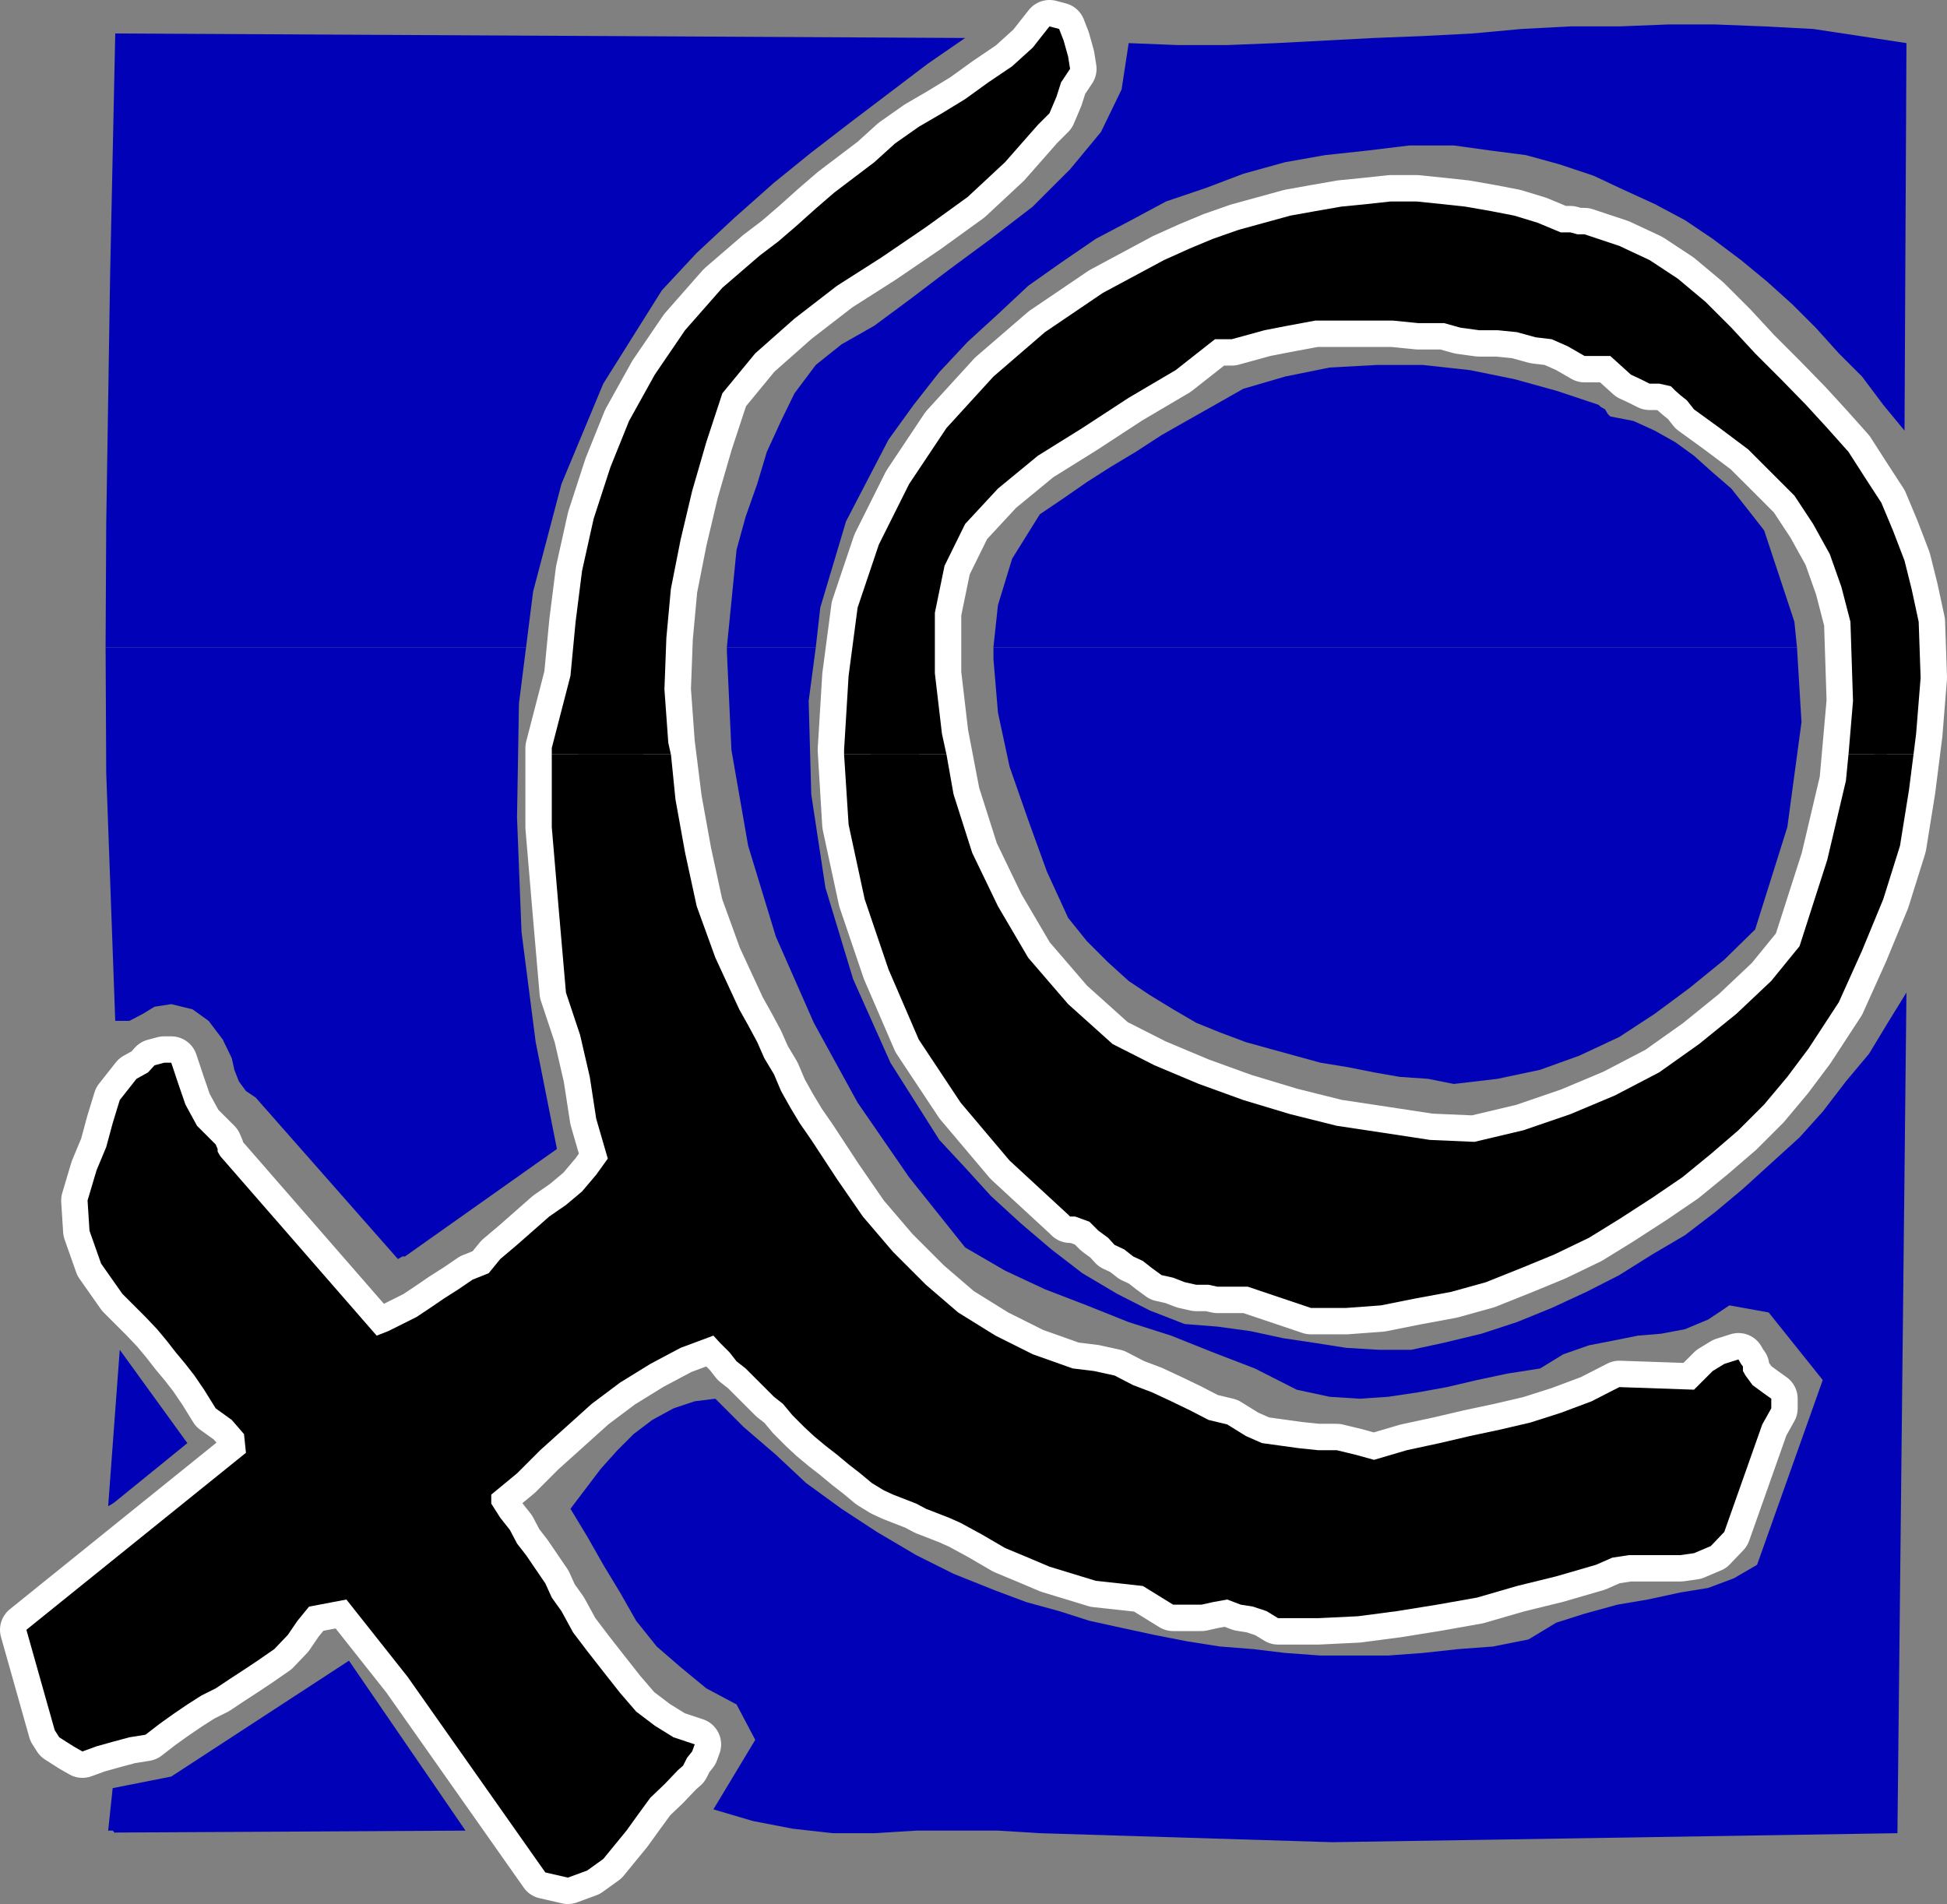
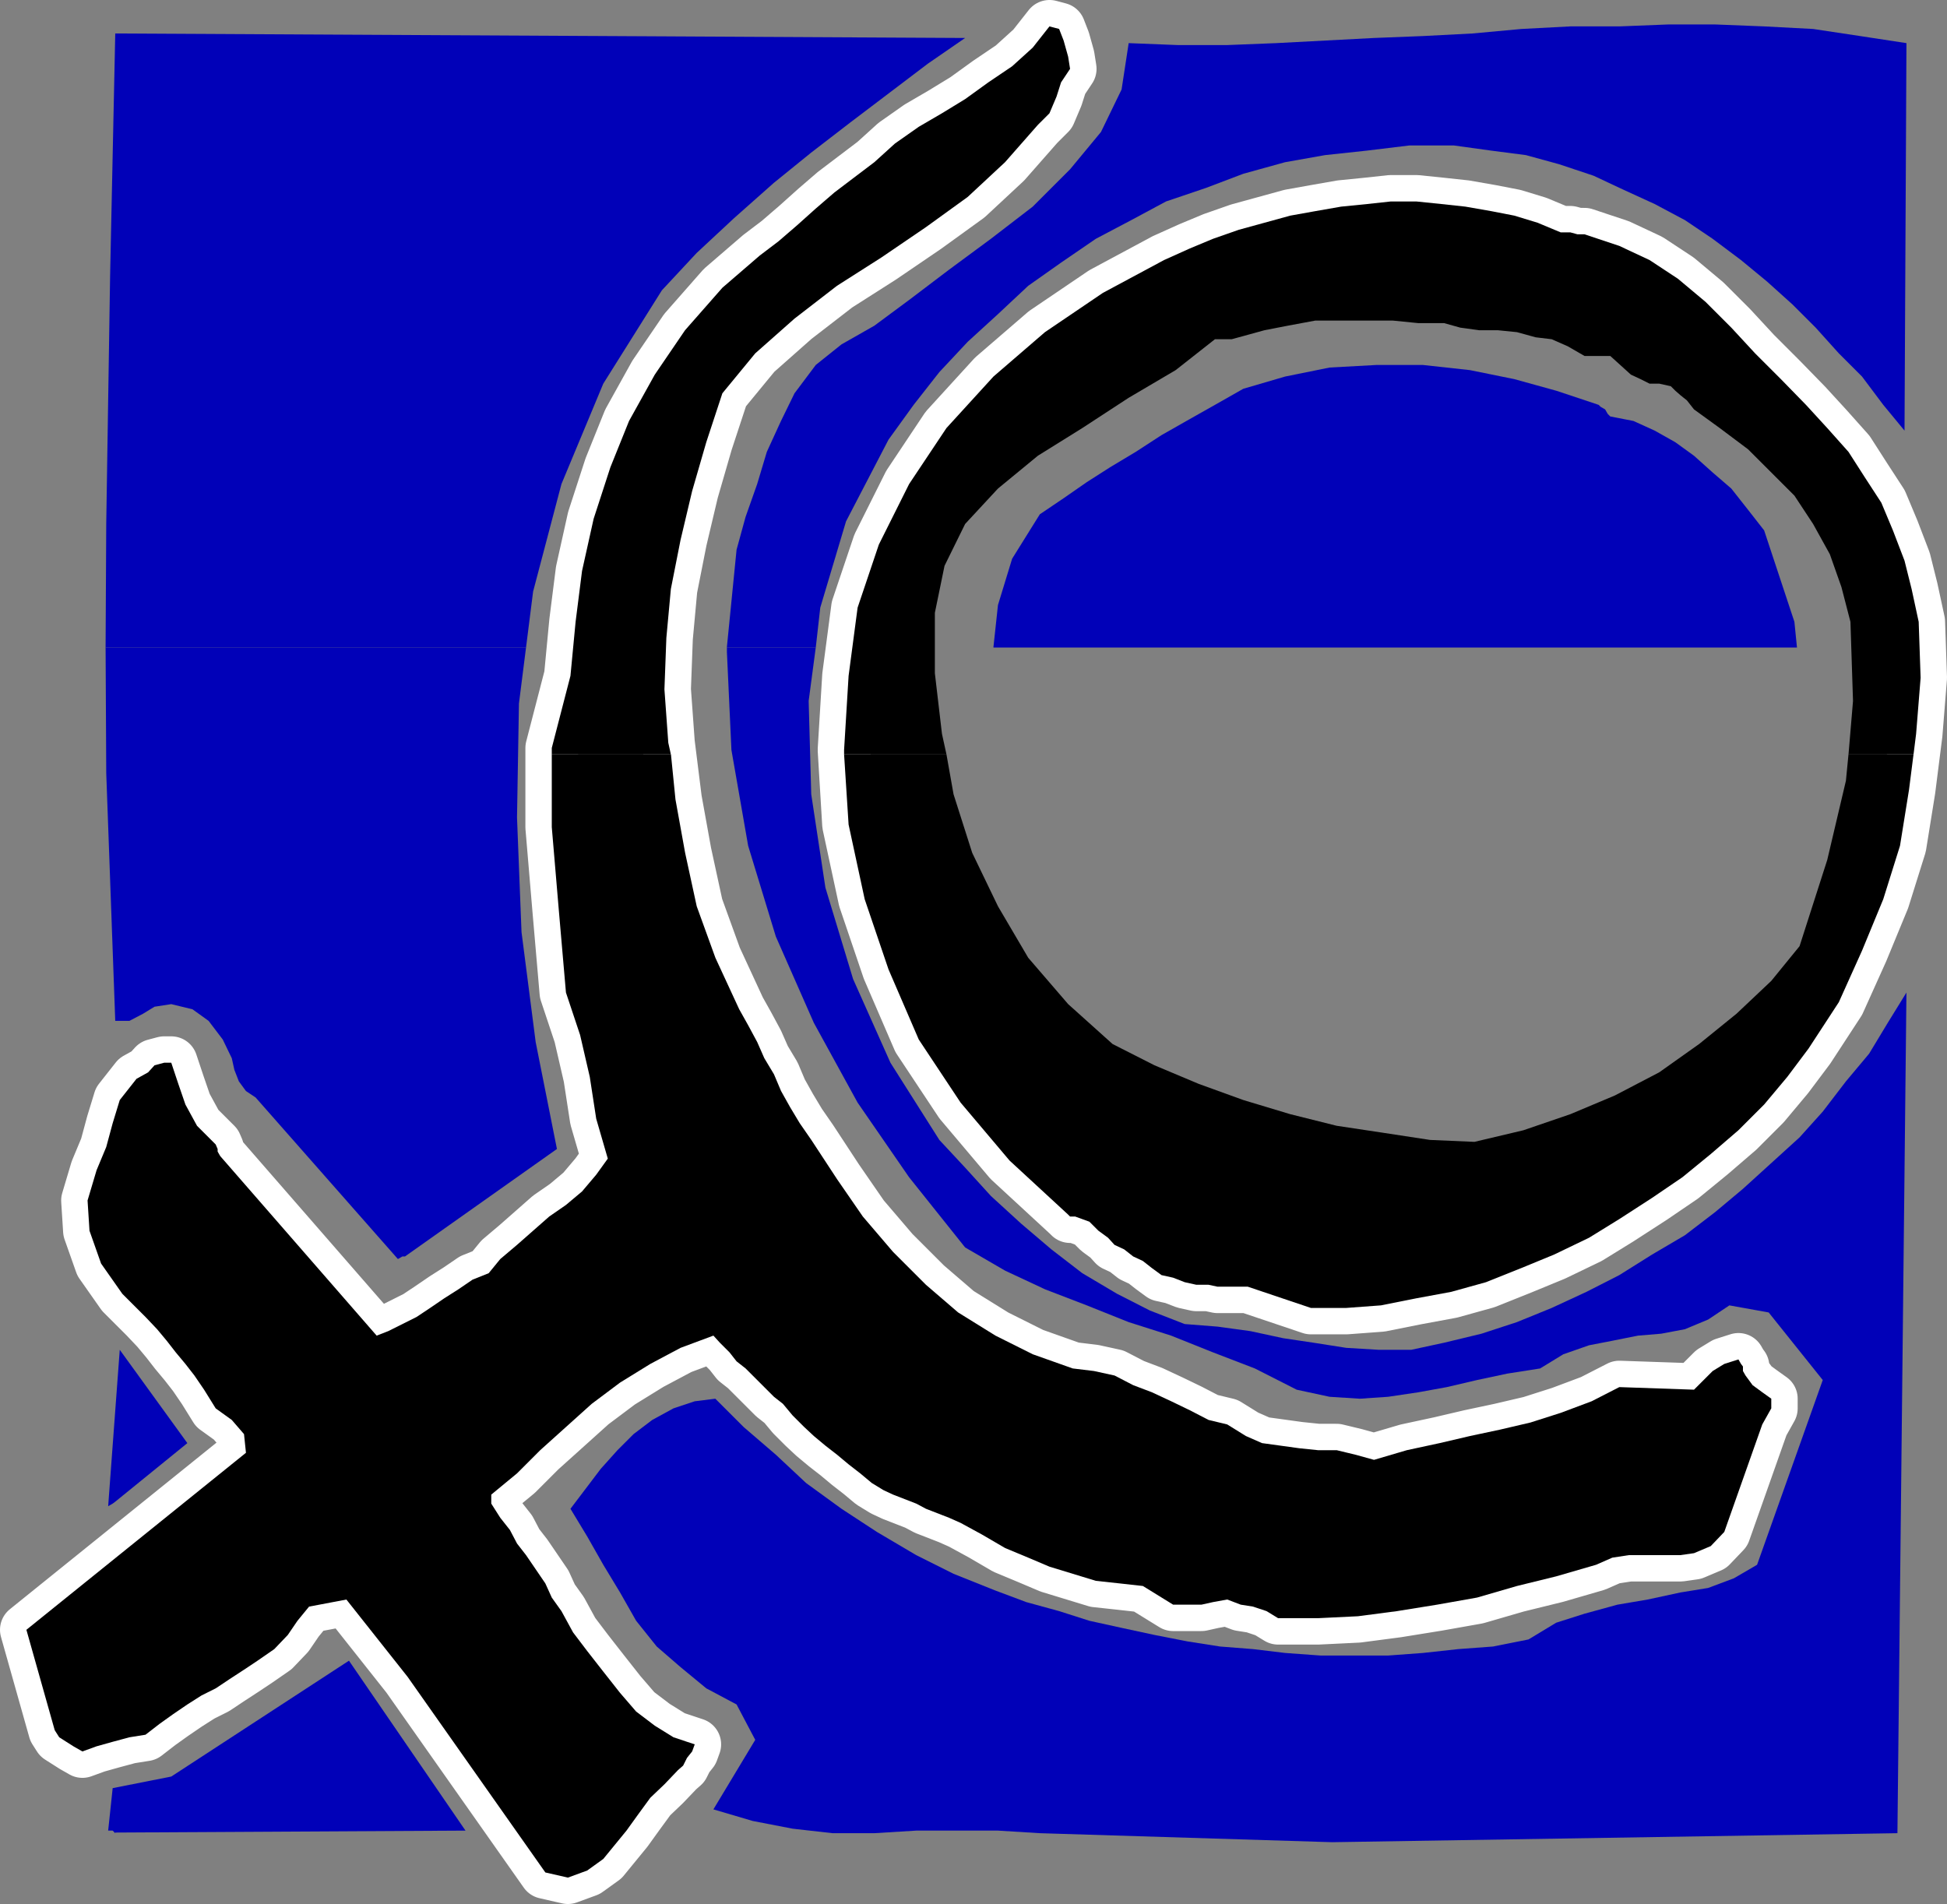
<svg xmlns="http://www.w3.org/2000/svg" xmlns:ns1="http://sodipodi.sourceforge.net/DTD/sodipodi-0.dtd" xmlns:ns2="http://www.inkscape.org/namespaces/inkscape" version="1.0" width="129.296mm" height="126.452mm" id="svg15" ns1:docname="Pluto 1.wmf">
  <rect width="100%" height="100%" fill="#808080" stroke="none" />
  <ns1:namedview id="namedview15" pagecolor="#ffffff" bordercolor="#000000" borderopacity="0.25" ns2:showpageshadow="2" ns2:pageopacity="0.0" ns2:pagecheckerboard="0" ns2:deskcolor="#d1d1d1" ns2:document-units="mm" />
  <defs id="defs1">
    <pattern id="WMFhbasepattern" patternUnits="userSpaceOnUse" width="6" height="6" x="0" y="0" />
  </defs>
  <path style="fill:none;stroke:#ffffff;stroke-width:13.251px;stroke-linecap:round;stroke-linejoin:round;stroke-miterlimit:4;stroke-dasharray:none;stroke-opacity:1" d="m 263.408,6.626 -4.202,5.332 -5.171,4.686 -5.979,4.039 -5.818,4.201 -5.818,3.555 -5.818,3.393 -5.979,4.201 -5.171,4.686 -5.333,4.039 -4.686,3.555 -4.686,4.039 -4.686,4.201 -4.686,4.039 -4.686,3.555 -4.686,4.039 -4.686,4.039 -9.373,10.664 -7.595,11.148 -6.464,11.633 -4.686,11.633 -4.202,12.926 -2.909,13.087 -1.616,12.764 -1.293,13.572 -4.686,18.096 v 19.873 l 1.778,21.004 1.778,20.519 3.555,10.664 2.424,10.502 1.616,10.502 2.909,10.017 -2.909,4.039 -3.555,4.201 -4.04,3.393 -4.202,2.908 -4.04,3.555 -4.04,3.555 -4.202,3.555 -2.909,3.555 -4.04,1.616 -3.555,2.424 -3.555,2.262 -3.555,2.424 -3.394,2.262 -3.555,1.777 -3.555,1.777 -2.909,1.131 -39.269,-45.078 -0.646,-1.131 v -0.646 l -0.485,-1.131 -0.646,-0.646 -4.04,-4.039 -2.909,-5.332 -1.778,-5.17 -1.778,-5.332 H 41.208 l -2.424,0.646 -1.616,1.777 -2.909,1.616 -4.202,5.332 -1.778,5.817 -1.616,5.978 -2.424,5.817 -2.262,7.594 0.485,7.594 2.909,8.24 5.333,7.594 2.909,2.908 2.909,2.908 2.909,3.07 2.424,2.908 2.262,2.908 2.424,2.908 2.262,2.908 2.424,3.555 2.909,4.686 4.04,2.908 3.07,3.555 0.485,4.686 -55.106,44.432 7.11,25.205 1.131,1.777 1.778,1.131 1.778,1.131 2.262,1.293 3.555,-1.293 4.04,-1.131 4.202,-1.131 4.04,-0.646 3.555,-2.747 3.394,-2.424 3.555,-2.424 3.555,-2.262 3.555,-1.777 3.394,-2.262 3.717,-2.424 3.394,-2.262 4.202,-2.908 3.394,-3.555 2.424,-3.555 2.909,-3.555 9.373,-1.777 15.352,19.388 34.582,49.117 5.656,1.293 4.848,-1.777 4.04,-2.908 2.909,-3.555 2.909,-3.555 2.909,-4.039 3.07,-4.201 3.555,-3.393 3.394,-3.555 1.293,-1.131 0.97,-1.939 1.293,-1.616 0.646,-1.777 -5.333,-1.777 -4.686,-2.908 -4.686,-3.555 -4.04,-4.686 -4.202,-5.332 -4.04,-5.17 -3.555,-4.686 -2.909,-5.332 -2.424,-3.393 -1.616,-3.555 -2.424,-3.555 -2.424,-3.555 -2.262,-2.908 -1.778,-3.393 -2.424,-3.07 -2.262,-3.555 v -0.485 -1.131 -0.646 l 6.464,-5.332 5.818,-5.817 6.464,-5.817 6.464,-5.817 7.11,-5.332 7.595,-4.686 7.595,-4.039 8.242,-3.07 1.616,1.777 2.424,2.424 1.778,2.262 2.262,1.777 2.424,2.424 2.262,2.262 2.424,2.424 2.262,1.777 2.424,2.908 2.909,2.908 2.424,2.262 2.909,2.424 2.909,2.262 2.909,2.424 2.909,2.262 2.909,2.424 2.909,1.777 2.424,1.131 2.909,1.131 2.909,1.131 2.424,1.293 2.909,1.131 2.909,1.131 2.909,1.293 5.333,2.908 5.818,3.393 5.818,2.424 5.333,2.262 5.818,1.777 5.818,1.777 5.979,0.646 5.818,0.646 7.595,4.686 h 3.555 3.555 l 2.909,-0.646 3.555,-0.646 3.394,1.293 3.07,0.485 3.394,1.131 2.909,1.777 h 10.019 l 10.019,-0.485 9.858,-1.293 10.019,-1.616 10.019,-1.777 10.019,-2.908 9.858,-2.424 10.019,-2.908 4.04,-1.777 4.202,-0.646 h 4.686 4.04 4.202 l 3.394,-0.485 4.202,-1.777 3.394,-3.555 9.534,-26.982 2.262,-4.039 v -2.424 l -2.262,-1.616 -2.424,-1.777 -1.778,-2.424 -0.646,-1.131 v -1.131 l -0.485,-0.646 -0.646,-1.131 -3.555,1.131 -2.909,1.777 -2.262,2.262 -2.424,2.424 -18.746,-0.646 -6.949,3.555 -7.757,2.908 -7.595,2.424 -7.595,1.777 -7.595,1.616 -7.595,1.777 -8.242,1.777 -8.242,2.424 -4.686,-1.293 -4.686,-1.131 h -4.686 l -4.686,-0.485 -4.686,-0.646 -4.686,-0.646 -4.04,-1.777 -4.686,-2.908 -4.686,-1.131 -4.686,-2.424 -4.686,-2.262 -4.848,-2.262 -4.686,-1.777 -4.686,-2.424 -5.171,-1.131 -5.333,-0.646 -10.019,-3.555 -9.373,-4.686 -9.373,-5.817 -8.08,-6.948 -8.242,-8.24 -7.595,-8.886 -6.464,-9.371 -6.464,-9.856 -2.909,-4.201 -2.424,-4.039 -2.262,-4.039 -1.778,-4.201 -2.424,-4.039 -1.778,-4.039 -2.262,-4.201 -2.262,-4.039 -5.979,-12.926 -4.686,-12.926 -2.909,-13.41 -2.424,-13.41 -1.778,-14.218 -0.97,-13.41 0.485,-12.926 1.131,-12.279 2.424,-12.279 2.909,-12.279 3.555,-12.279 4.04,-12.279 8.242,-10.017 9.858,-8.725 10.666,-8.24 11.15,-7.109 11.15,-7.594 10.504,-7.594 9.373,-8.725 8.242,-9.371 2.909,-2.908 1.778,-4.201 1.131,-3.555 2.262,-3.393 -0.485,-3.07 -1.131,-4.039 -1.131,-2.908 -2.424,-0.646" id="path1" />
  <path style="fill:none;stroke:#ffffff;stroke-width:13.251px;stroke-linecap:round;stroke-linejoin:round;stroke-miterlimit:4;stroke-dasharray:none;stroke-opacity:1" d="m 292.172,65.276 -15.352,8.24 -14.544,9.856 -12.928,11.148 -11.797,12.926 -9.373,14.057 -7.595,15.188 -5.333,15.834 -2.262,17.126 -1.131,18.581 1.131,18.742 4.04,18.742 5.979,17.611 7.595,17.611 10.504,15.834 12.282,14.541 14.706,13.572 0.485,0.485 h 1.293 l 1.778,0.646 1.778,0.646 2.262,2.262 2.424,1.777 1.616,1.777 2.424,1.131 2.262,1.777 2.424,1.131 2.262,1.777 2.424,1.777 2.909,0.646 2.909,1.131 2.909,0.646 h 3.07 l 2.262,0.485 h 2.424 2.909 2.262 l 15.837,5.332 h 8.888 l 8.726,-0.646 8.888,-1.777 8.726,-1.616 8.726,-2.424 8.888,-3.555 8.242,-3.393 8.726,-4.201 7.595,-4.686 8.242,-5.332 7.595,-5.17 7.11,-5.817 6.949,-5.978 6.464,-6.463 5.818,-6.948 5.333,-7.109 7.595,-11.633 5.818,-12.926 5.333,-12.926 4.202,-13.41 2.262,-14.057 1.778,-14.057 1.131,-14.057 -0.485,-14.057 -1.778,-8.24 -1.778,-7.109 -2.909,-7.594 -2.909,-6.948 -4.202,-6.463 -4.04,-6.301 -5.333,-5.978 -5.333,-5.817 -6.302,-6.463 -6.464,-6.463 -5.979,-6.463 -6.464,-6.463 -6.949,-5.817 -7.11,-4.686 -7.595,-3.555 -8.726,-2.908 h -1.778 l -1.778,-0.485 h -1.131 -1.293 l -5.818,-2.424 -5.818,-1.777 -5.818,-1.131 -6.464,-1.131 -5.979,-0.646 -6.302,-0.646 h -6.464 l -5.979,0.646 -6.464,0.646 -6.464,1.131 -6.302,1.131 -6.464,1.777 -6.464,1.777 -6.464,2.262 -5.818,2.424 -6.464,2.908" id="path2" />
-   <path style="fill:none;stroke:#ffffff;stroke-width:13.251px;stroke-linecap:round;stroke-linejoin:round;stroke-miterlimit:4;stroke-dasharray:none;stroke-opacity:1" d="m 304.939,85.149 -9.858,7.755 -11.797,6.948 -11.635,7.594 -11.15,6.948 -10.019,8.24 -8.242,8.886 -5.171,10.502 -2.424,11.795 v 15.188 l 1.778,15.188 2.909,15.188 4.686,14.703 6.464,13.41 7.595,12.926 10.019,11.633 11.15,10.017 10.504,5.332 11.15,4.686 11.15,4.039 11.797,3.555 11.635,2.908 11.797,1.777 11.635,1.777 11.15,0.485 12.282,-2.908 11.797,-4.039 11.15,-4.686 11.15,-5.817 10.019,-7.109 9.373,-7.594 8.726,-8.24 7.11,-8.725 6.949,-21.65 4.686,-19.873 1.778,-20.035 -0.646,-19.873 -2.262,-8.725 -2.909,-8.24 -4.202,-7.594 -4.686,-7.109 -5.818,-5.817 -5.818,-5.817 -7.11,-5.332 -6.464,-4.686 -1.778,-2.262 -1.616,-1.293 -1.293,-1.131 -1.131,-1.131 -2.909,-0.646 h -2.424 l -2.262,-1.131 -2.424,-1.131 -5.171,-4.686 h -6.464 l -4.202,-2.424 -4.04,-1.777 -4.04,-0.485 -4.686,-1.293 -4.848,-0.485 h -4.686 l -4.686,-0.646 -4.04,-1.131 h -6.464 l -6.464,-0.646 h -6.464 -6.464 -6.464 l -6.949,1.293 -5.818,1.131 -6.464,1.777 -1.778,0.485 h -1.131 -1.778 -1.293" id="path3" />
  <path style="fill:#000000;fill-opacity:1;fill-rule:evenodd;stroke:none" d="m 138.491,189.362 v -1.616 l 4.686,-18.096 1.293,-13.572 1.616,-12.764 2.909,-13.087 4.202,-12.926 4.686,-11.633 6.464,-11.633 7.595,-11.148 9.373,-10.664 4.686,-4.039 4.686,-4.039 4.686,-3.555 4.686,-4.039 4.686,-4.201 4.686,-4.039 4.686,-3.555 5.333,-4.039 5.171,-4.686 5.979,-4.201 5.818,-3.393 5.818,-3.555 5.818,-4.201 5.979,-4.039 5.171,-4.686 4.202,-5.332 2.424,0.646 1.131,2.908 1.131,4.039 0.485,3.07 -2.262,3.393 -1.131,3.555 -1.778,4.201 -2.909,2.908 -8.242,9.371 -9.373,8.725 -10.504,7.594 -11.15,7.594 -11.15,7.109 -10.666,8.24 -9.858,8.725 -8.242,10.017 -4.04,12.279 -3.555,12.279 -2.909,12.279 -2.424,12.279 -1.131,12.279 -0.485,12.926 0.97,13.41 0.646,2.908 z" id="path4" />
  <path style="fill:#000000;fill-opacity:1;fill-rule:evenodd;stroke:none" d="m 211.857,189.362 v -1.131 l 1.131,-18.581 2.262,-17.126 5.333,-15.834 7.595,-15.188 9.373,-14.057 11.797,-12.926 12.928,-11.148 14.544,-9.856 15.352,-8.24 6.464,-2.908 5.818,-2.424 6.464,-2.262 6.464,-1.777 6.464,-1.777 6.302,-1.131 6.464,-1.131 6.464,-0.646 5.979,-0.646 h 6.464 l 6.302,0.646 5.979,0.646 6.464,1.131 5.818,1.131 5.818,1.777 5.818,2.424 h 1.293 1.131 l 1.778,0.485 h 1.778 l 8.726,2.908 7.595,3.555 7.11,4.686 6.949,5.817 6.464,6.463 5.979,6.463 6.464,6.463 6.302,6.463 5.333,5.817 5.333,5.978 4.04,6.301 4.202,6.463 2.909,6.948 2.909,7.594 1.778,7.109 1.778,8.24 0.485,14.057 -1.131,14.057 -0.646,5.17 h -16.322 l 1.131,-13.41 -0.646,-19.873 -2.262,-8.725 -2.909,-8.24 -4.202,-7.594 -4.686,-7.109 -5.818,-5.817 -5.818,-5.817 -7.11,-5.332 -6.464,-4.686 -1.778,-2.262 -1.616,-1.293 -1.293,-1.131 -1.131,-1.131 -2.909,-0.646 h -2.424 l -2.262,-1.131 -2.424,-1.131 -5.171,-4.686 h -6.464 l -4.202,-2.424 -4.04,-1.777 -4.04,-0.485 -4.686,-1.293 -4.848,-0.485 h -4.686 l -4.686,-0.646 -4.04,-1.131 h -6.464 l -6.464,-0.646 h -6.464 -6.464 -6.464 l -6.949,1.293 -5.818,1.131 -6.464,1.777 -1.778,0.485 h -1.131 -1.778 -1.293 l -9.858,7.755 -11.797,6.948 -11.635,7.594 -11.15,6.948 -10.019,8.24 -8.242,8.886 -5.171,10.502 -2.424,11.795 v 15.188 l 1.778,15.188 1.131,5.17 h -25.694 z" id="path5" />
  <path style="fill:#000000;fill-opacity:1;fill-rule:evenodd;stroke:none" d="m 138.491,189.362 v 18.257 l 1.778,21.004 1.778,20.519 3.555,10.664 2.424,10.502 1.616,10.502 2.909,10.017 -2.909,4.039 -3.555,4.201 -4.04,3.393 -4.202,2.908 -4.04,3.555 -4.04,3.555 -4.202,3.555 -2.909,3.555 -4.04,1.616 -3.555,2.424 -3.555,2.262 -3.555,2.424 -3.394,2.262 -3.555,1.777 -3.555,1.777 -2.909,1.131 -39.269,-45.078 -0.646,-1.131 v -0.646 l -0.485,-1.131 -0.646,-0.646 -4.04,-4.039 -2.909,-5.332 -1.778,-5.17 -1.778,-5.332 H 41.208 l -2.424,0.646 -1.616,1.777 -2.909,1.616 -4.202,5.332 -1.778,5.817 -1.616,5.978 -2.424,5.817 -2.262,7.594 0.485,7.594 2.909,8.24 5.333,7.594 2.909,2.908 2.909,2.908 2.909,3.07 2.424,2.908 2.262,2.908 2.424,2.908 2.262,2.908 2.424,3.555 2.909,4.686 4.04,2.908 3.07,3.555 0.485,4.686 -55.106,44.432 7.11,25.205 1.131,1.777 1.778,1.131 1.778,1.131 2.262,1.293 3.555,-1.293 4.04,-1.131 4.202,-1.131 4.04,-0.646 3.555,-2.747 3.394,-2.424 3.555,-2.424 3.555,-2.262 3.555,-1.777 3.394,-2.262 3.717,-2.424 3.394,-2.262 4.202,-2.908 3.394,-3.555 2.424,-3.555 2.909,-3.555 9.373,-1.777 15.352,19.388 34.582,49.117 5.656,1.293 4.848,-1.777 4.04,-2.908 2.909,-3.555 2.909,-3.555 2.909,-4.039 3.07,-4.201 3.555,-3.393 3.394,-3.555 1.293,-1.131 0.97,-1.939 1.293,-1.616 0.646,-1.777 -5.333,-1.777 -4.686,-2.908 -4.686,-3.555 -4.04,-4.686 -4.202,-5.332 -4.04,-5.17 -3.555,-4.686 -2.909,-5.332 -2.424,-3.393 -1.616,-3.555 -2.424,-3.555 -2.424,-3.555 -2.262,-2.908 -1.778,-3.393 -2.424,-3.07 -2.262,-3.555 v -0.485 -1.131 -0.646 l 6.464,-5.332 5.818,-5.817 6.464,-5.817 6.464,-5.817 7.11,-5.332 7.595,-4.686 7.595,-4.039 8.242,-3.07 1.616,1.777 2.424,2.424 1.778,2.262 2.262,1.777 2.424,2.424 2.262,2.262 2.424,2.424 2.262,1.777 2.424,2.908 2.909,2.908 2.424,2.262 2.909,2.424 2.909,2.262 2.909,2.424 2.909,2.262 2.909,2.424 2.909,1.777 2.424,1.131 2.909,1.131 2.909,1.131 2.424,1.293 2.909,1.131 2.909,1.131 2.909,1.293 5.333,2.908 5.818,3.393 5.818,2.424 5.333,2.262 5.818,1.777 5.818,1.777 5.979,0.646 5.818,0.646 7.595,4.686 h 3.555 3.555 l 2.909,-0.646 3.555,-0.646 3.394,1.293 3.07,0.485 3.394,1.131 2.909,1.777 h 10.019 l 10.019,-0.485 9.858,-1.293 10.019,-1.616 10.019,-1.777 10.019,-2.908 9.858,-2.424 10.019,-2.908 4.04,-1.777 4.202,-0.646 h 4.686 4.04 4.202 l 3.394,-0.485 4.202,-1.777 3.394,-3.555 9.534,-26.982 2.262,-4.039 v -2.424 l -2.262,-1.616 -2.424,-1.777 -1.778,-2.424 -0.646,-1.131 v -1.131 l -0.485,-0.646 -0.646,-1.131 -3.555,1.131 -2.909,1.777 -2.262,2.262 -2.424,2.424 -18.746,-0.646 -6.949,3.555 -7.757,2.908 -7.595,2.424 -7.595,1.777 -7.595,1.616 -7.595,1.777 -8.242,1.777 -8.242,2.424 -4.686,-1.293 -4.686,-1.131 h -4.686 l -4.686,-0.485 -4.686,-0.646 -4.686,-0.646 -4.04,-1.777 -4.686,-2.908 -4.686,-1.131 -4.686,-2.424 -4.686,-2.262 -4.848,-2.262 -4.686,-1.777 -4.686,-2.424 -5.171,-1.131 -5.333,-0.646 -10.019,-3.555 -9.373,-4.686 -9.373,-5.817 -8.08,-6.948 -8.242,-8.24 -7.595,-8.886 -6.464,-9.371 -6.464,-9.856 -2.909,-4.201 -2.424,-4.039 -2.262,-4.039 -1.778,-4.201 -2.424,-4.039 -1.778,-4.039 -2.262,-4.201 -2.262,-4.039 -5.979,-12.926 -4.686,-12.926 -2.909,-13.41 -2.424,-13.41 -1.131,-11.31 z" id="path6" />
  <path style="fill:#000000;fill-opacity:1;fill-rule:evenodd;stroke:none" d="m 211.857,189.362 1.131,17.611 4.04,18.742 5.979,17.611 7.595,17.611 10.504,15.834 12.282,14.541 14.706,13.572 0.485,0.485 h 1.293 l 1.778,0.646 1.778,0.646 2.262,2.262 2.424,1.777 1.616,1.777 2.424,1.131 2.262,1.777 2.424,1.131 2.262,1.777 2.424,1.777 2.909,0.646 2.909,1.131 2.909,0.646 h 3.07 l 2.262,0.485 h 2.424 2.909 2.262 l 15.837,5.332 h 8.888 l 8.726,-0.646 8.888,-1.777 8.726,-1.616 8.726,-2.424 8.888,-3.555 8.242,-3.393 8.726,-4.201 7.595,-4.686 8.242,-5.332 7.595,-5.17 7.11,-5.817 6.949,-5.978 6.464,-6.463 5.818,-6.948 5.333,-7.109 7.595,-11.633 5.818,-12.926 5.333,-12.926 4.202,-13.41 2.262,-14.057 1.131,-8.886 h -16.322 l -0.646,6.624 -4.686,19.873 -6.949,21.65 -7.11,8.725 -8.726,8.24 -9.373,7.594 -10.019,7.109 -11.15,5.817 -11.15,4.686 -11.797,4.039 -12.282,2.908 -11.15,-0.485 -11.635,-1.777 -11.797,-1.777 -11.635,-2.908 -11.797,-3.555 -11.15,-4.039 -11.15,-4.686 -10.504,-5.332 -11.15,-10.017 -10.019,-11.633 -7.595,-12.926 -6.464,-13.41 -4.686,-14.703 -1.778,-10.017 h -25.694 z" id="path7" />
  <path style="fill:#0101b8;fill-opacity:1;fill-rule:evenodd;stroke:none" d="m 26.502,162.379 0.162,-30.86 0.97,-62.205 1.293,-60.912 213.312,1.131 -9.373,6.463 -9.373,7.109 -10.019,7.594 -9.858,7.594 -9.373,7.594 -10.019,8.886 -9.373,8.725 -8.726,9.371 -14.706,23.428 -10.504,25.205 -7.11,26.982 -1.778,14.057 H 26.664 v 0 z" id="path8" />
  <path style="fill:#0101b8;fill-opacity:1;fill-rule:evenodd;stroke:none" d="m 182.446,162.379 2.424,-24.397 2.262,-8.24 2.909,-8.24 2.424,-8.079 3.555,-7.755 3.394,-6.948 5.333,-7.109 6.464,-5.17 8.242,-4.686 8.726,-6.463 10.019,-7.594 10.504,-7.755 10.504,-8.079 9.373,-9.371 7.757,-9.371 5.171,-10.664 1.778,-11.633 12.282,0.485 h 12.443 l 12.282,-0.485 12.282,-0.646 12.282,-0.646 12.282,-0.485 12.443,-0.646 12.282,-1.131 12.282,-0.646 h 12.282 l 12.282,-0.485 h 11.797 l 12.282,0.485 12.282,0.646 11.797,1.777 11.635,1.777 -0.485,97.265 -5.333,-6.463 -5.333,-7.109 -5.818,-5.817 -5.818,-6.463 -5.818,-5.817 -6.464,-5.817 -6.464,-5.332 -7.11,-5.332 -6.949,-4.686 -7.595,-4.039 -7.757,-3.555 -7.595,-3.555 -8.726,-2.908 -8.242,-2.262 -8.726,-1.131 -9.373,-1.293 h -11.15 l -10.666,1.293 -10.504,1.131 -10.019,1.777 -10.504,2.908 -9.373,3.555 -10.019,3.393 -8.726,4.686 -8.888,4.686 -8.726,5.978 -8.242,5.817 -7.595,7.109 -7.595,6.948 -7.11,7.594 -6.464,8.24 -6.302,8.725 -10.666,20.519 -6.464,21.65 -1.131,10.017 H 182.446 v 0 z" id="path9" />
  <path style="fill:#0101b8;fill-opacity:1;fill-rule:evenodd;stroke:none" d="m 249.348,162.379 1.131,-10.502 3.555,-11.633 6.949,-11.148 5.979,-4.039 5.818,-4.039 5.818,-3.716 6.464,-3.878 6.464,-4.201 7.11,-4.039 6.302,-3.555 7.11,-4.039 10.504,-3.07 11.15,-2.262 11.797,-0.646 h 11.635 l 11.797,1.293 11.15,2.262 10.504,2.908 10.666,3.555 0.485,0.485 1.131,0.646 0.646,1.131 0.646,0.646 5.818,1.131 5.333,2.424 5.171,2.908 4.686,3.393 4.686,4.201 4.686,4.039 4.202,5.332 4.04,5.17 7.595,22.943 0.646,6.463 H 249.348 v 0 z" id="path10" />
  <path style="fill:#0101b8;fill-opacity:1;fill-rule:evenodd;stroke:none" d="m 26.502,162.379 0.162,31.668 2.262,62.205 h 3.555 l 3.394,-1.777 2.909,-1.777 4.202,-0.646 5.333,1.293 4.04,2.908 3.555,4.686 2.262,4.686 0.646,2.908 1.131,2.908 1.778,2.424 2.424,1.616 35.714,40.554 1.131,-0.646 h 0.646 l 38.138,-26.982 -5.333,-26.821 -3.555,-27.629 -1.131,-28.759 0.485,-28.598 1.778,-14.057 H 26.664 v 0 z" id="path11" />
  <path style="fill:#0101b8;fill-opacity:1;fill-rule:evenodd;stroke:none" d="m 182.446,162.379 v 1.293 l 1.131,24.559 4.202,24.074 6.949,22.781 9.534,21.65 10.989,20.035 12.928,18.742 14.059,17.611 10.019,5.817 10.019,4.686 10.504,4.039 10.504,4.201 10.666,3.393 10.504,4.201 10.504,4.039 10.504,5.332 8.242,1.777 7.595,0.485 7.11,-0.485 7.595,-1.131 7.11,-1.293 7.595,-1.777 7.595,-1.616 8.242,-1.293 5.818,-3.555 6.464,-2.262 5.818,-1.131 6.464,-1.293 5.818,-0.485 5.979,-1.131 5.818,-2.424 5.333,-3.555 9.858,1.777 13.574,16.965 -16.483,46.371 -5.818,3.393 -6.464,2.424 -6.949,1.131 -8.242,1.777 -7.595,1.293 -8.242,2.262 -7.11,2.262 -6.949,4.201 -8.888,1.777 -8.726,0.646 -8.888,0.969 -8.726,0.646 h -8.726 -8.242 l -8.888,-0.646 -8.08,-0.969 -8.242,-0.646 -8.242,-1.293 -8.242,-1.616 -8.242,-1.777 -8.08,-1.777 -7.595,-2.424 -8.242,-2.262 -7.757,-2.908 -10.504,-4.201 -9.373,-4.686 -9.858,-5.817 -8.888,-5.817 -8.888,-6.463 -7.595,-7.109 -8.08,-6.948 -7.11,-7.109 -5.171,0.646 -5.333,1.777 -5.333,2.908 -4.686,3.555 -4.04,4.039 -4.202,4.686 -4.04,5.332 -3.555,4.686 4.202,6.948 4.04,7.109 4.202,6.948 4.04,7.109 5.171,6.463 5.979,5.17 6.464,5.332 7.595,4.039 4.686,8.886 -10.504,17.45 9.858,2.908 10.019,1.939 10.019,1.131 h 10.504 l 10.504,-0.646 h 10.019 10.504 l 10.504,0.646 73.366,2.262 141.885,-2.262 2.262,-211.011 -4.686,7.594 -4.686,7.755 -5.818,6.948 -5.818,7.594 -5.818,6.463 -7.11,6.463 -7.11,6.463 -6.949,5.817 -7.595,5.817 -8.242,4.847 -8.242,5.17 -8.242,4.201 -8.726,4.039 -8.726,3.555 -8.888,2.908 -9.373,2.262 -8.242,1.777 h -8.242 l -8.08,-0.485 -8.242,-1.293 -7.595,-1.131 -8.242,-1.777 -8.242,-1.131 -8.242,-0.646 -8.726,-3.393 -8.242,-4.201 -8.726,-5.17 -7.757,-5.978 -7.595,-6.463 -7.595,-6.948 -6.464,-7.109 -6.464,-6.948 -12.282,-19.388 -9.373,-21.004 -6.949,-22.943 -3.555,-23.428 -0.646,-23.428 1.778,-13.41 H 182.446 v 0 z" id="path12" />
-   <path style="fill:#0101b8;fill-opacity:1;fill-rule:evenodd;stroke:none" d="m 249.348,162.379 v 3.07 l 1.131,13.41 2.909,13.572 4.686,13.41 4.686,12.926 5.333,11.633 4.686,5.817 5.333,5.332 5.171,4.686 5.333,3.555 5.818,3.555 5.818,3.393 5.979,2.424 6.464,2.424 5.818,1.616 6.464,1.777 6.464,1.777 6.949,1.131 6.464,1.293 6.464,1.131 7.11,0.485 6.464,1.293 10.989,-1.293 10.666,-2.262 9.858,-3.555 10.019,-4.686 8.888,-5.817 8.726,-6.463 8.726,-7.109 7.757,-7.594 8.08,-25.69 3.555,-26.336 -1.131,-18.742 H 249.348 v 0 z" id="path13" />
  <path style="fill:#0101b8;fill-opacity:1;fill-rule:evenodd;stroke:none" d="m 28.926,459.992 87.91,-0.485 -29.25,-42.655 -44.602,29.083 -14.706,2.908 -1.131,10.664 h 1.131 l 0.646,0.646 v 0 z" id="path14" />
  <path style="fill:#0101b8;fill-opacity:1;fill-rule:evenodd;stroke:none" d="m 28.926,376.945 18.099,-14.703 -16.968,-23.428 -2.909,39.262 1.131,-0.646 z" id="path15" />
</svg>